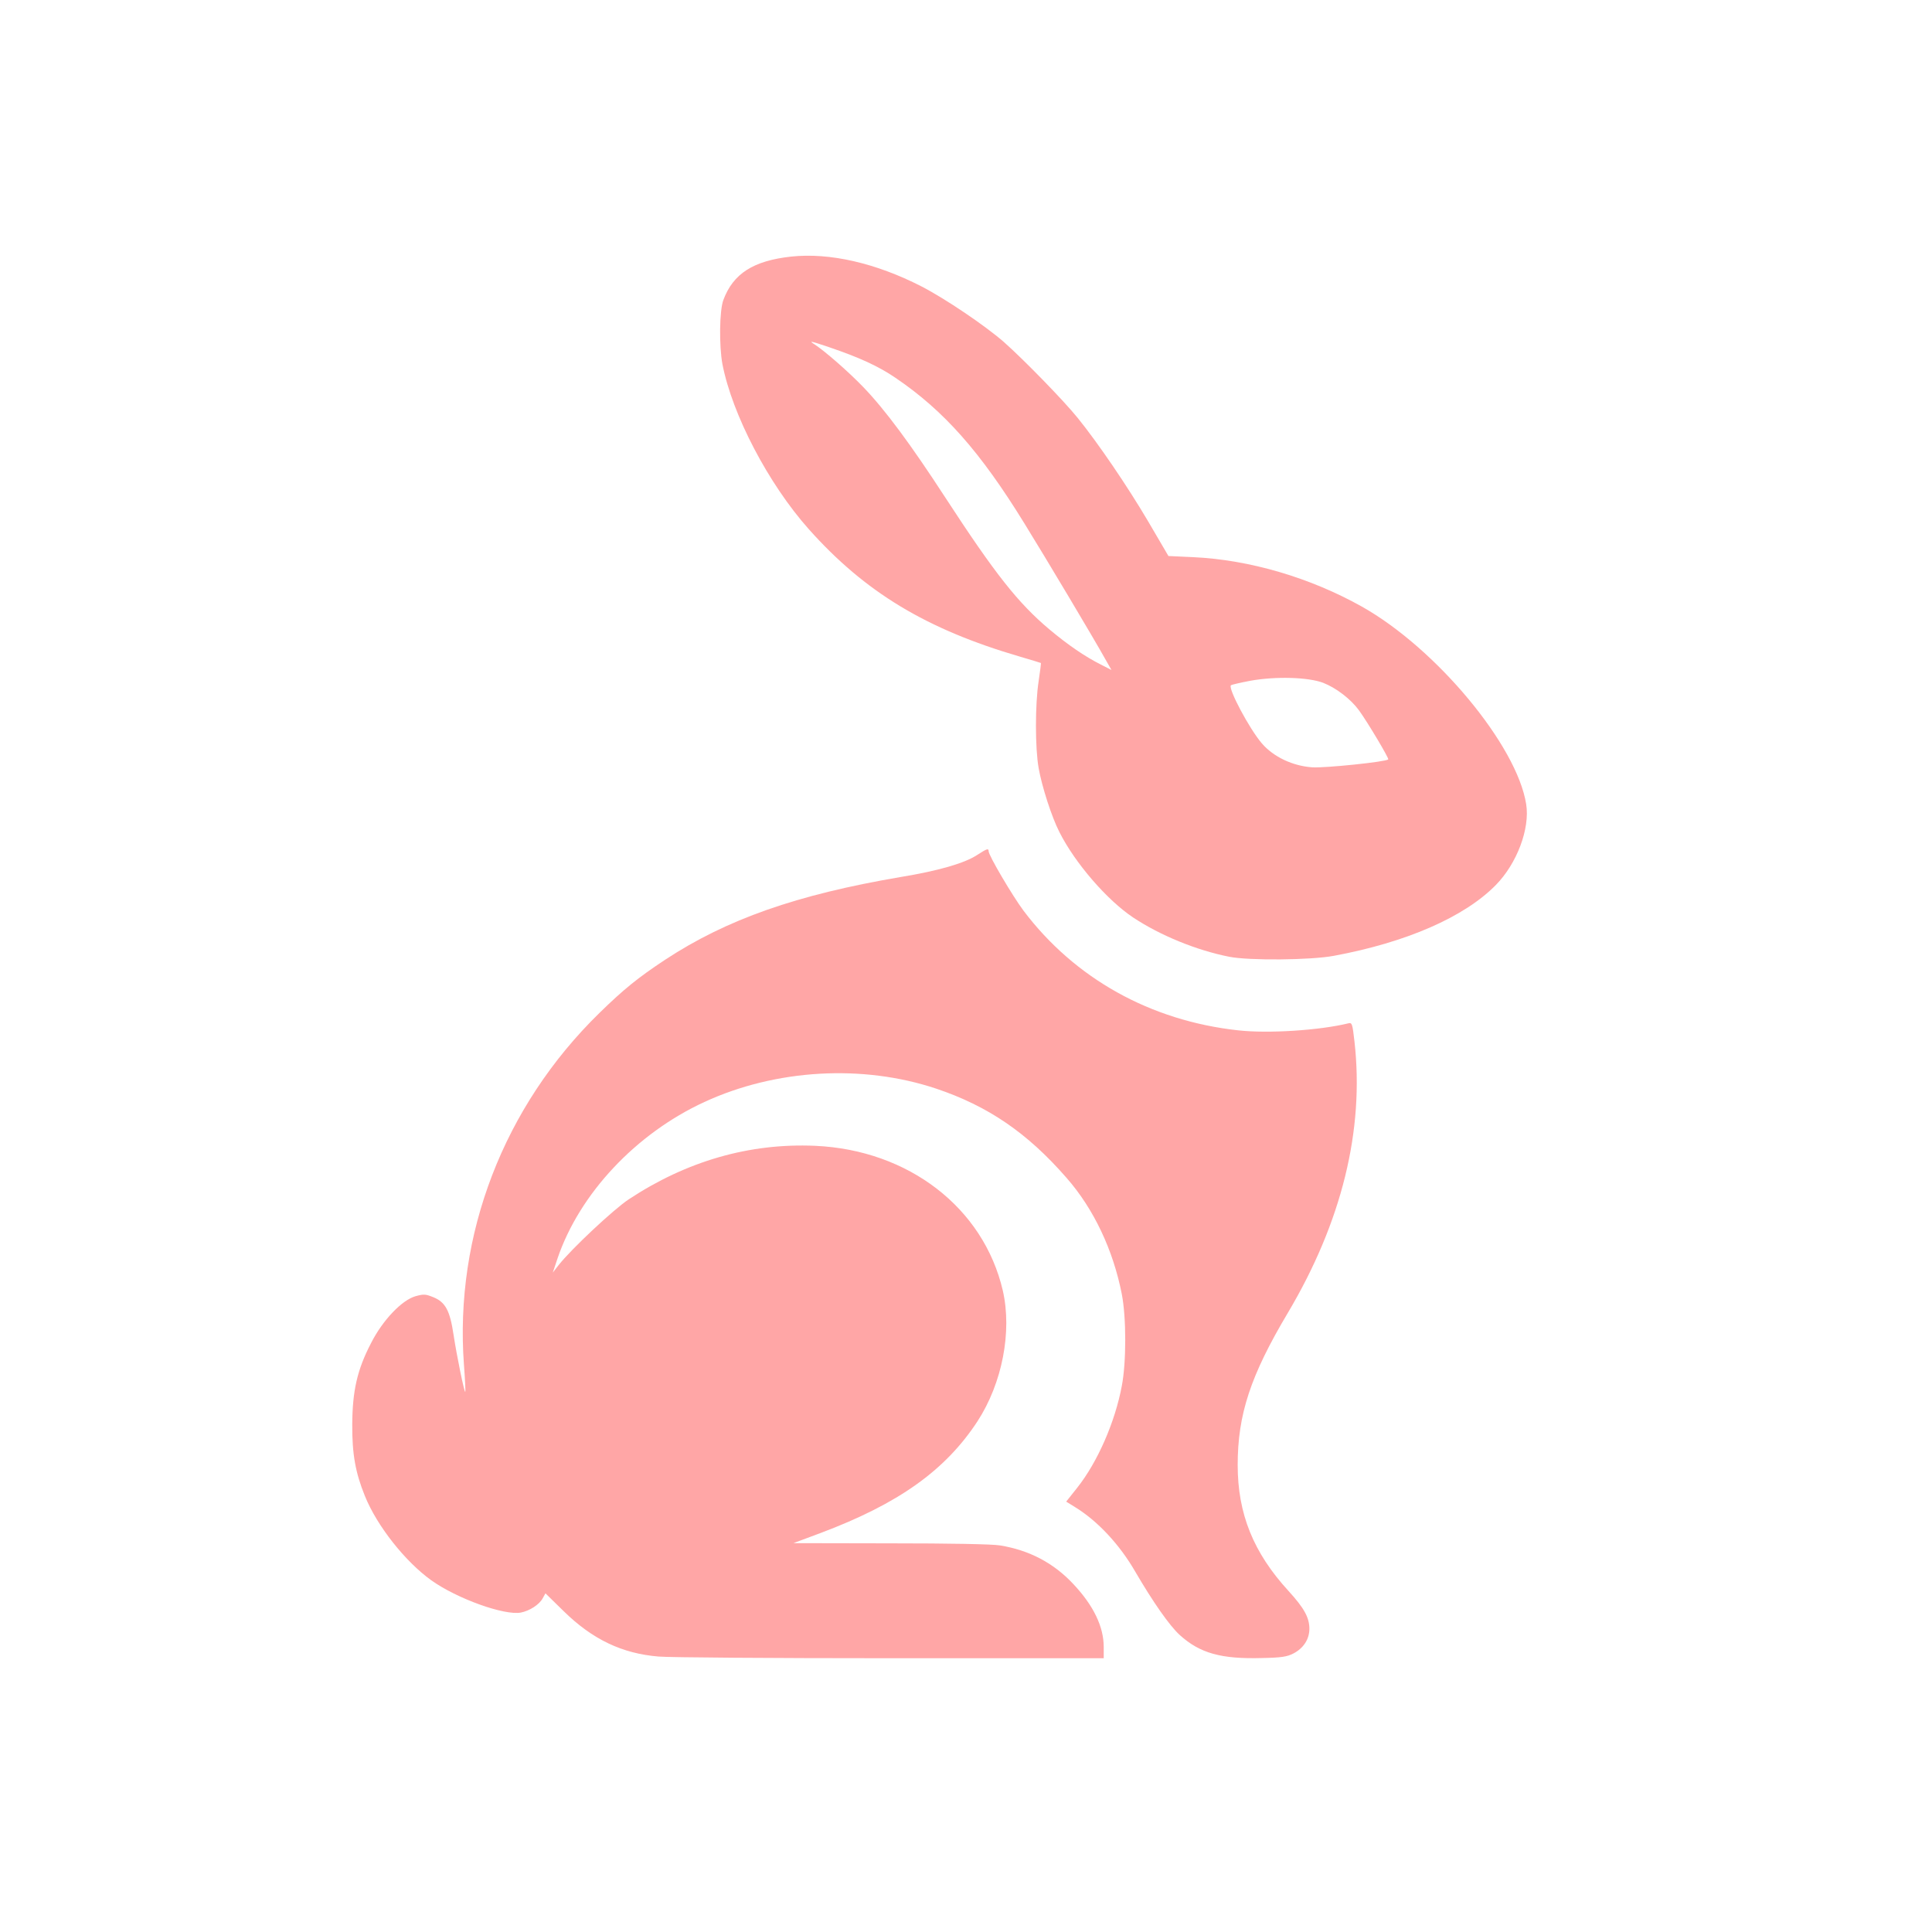
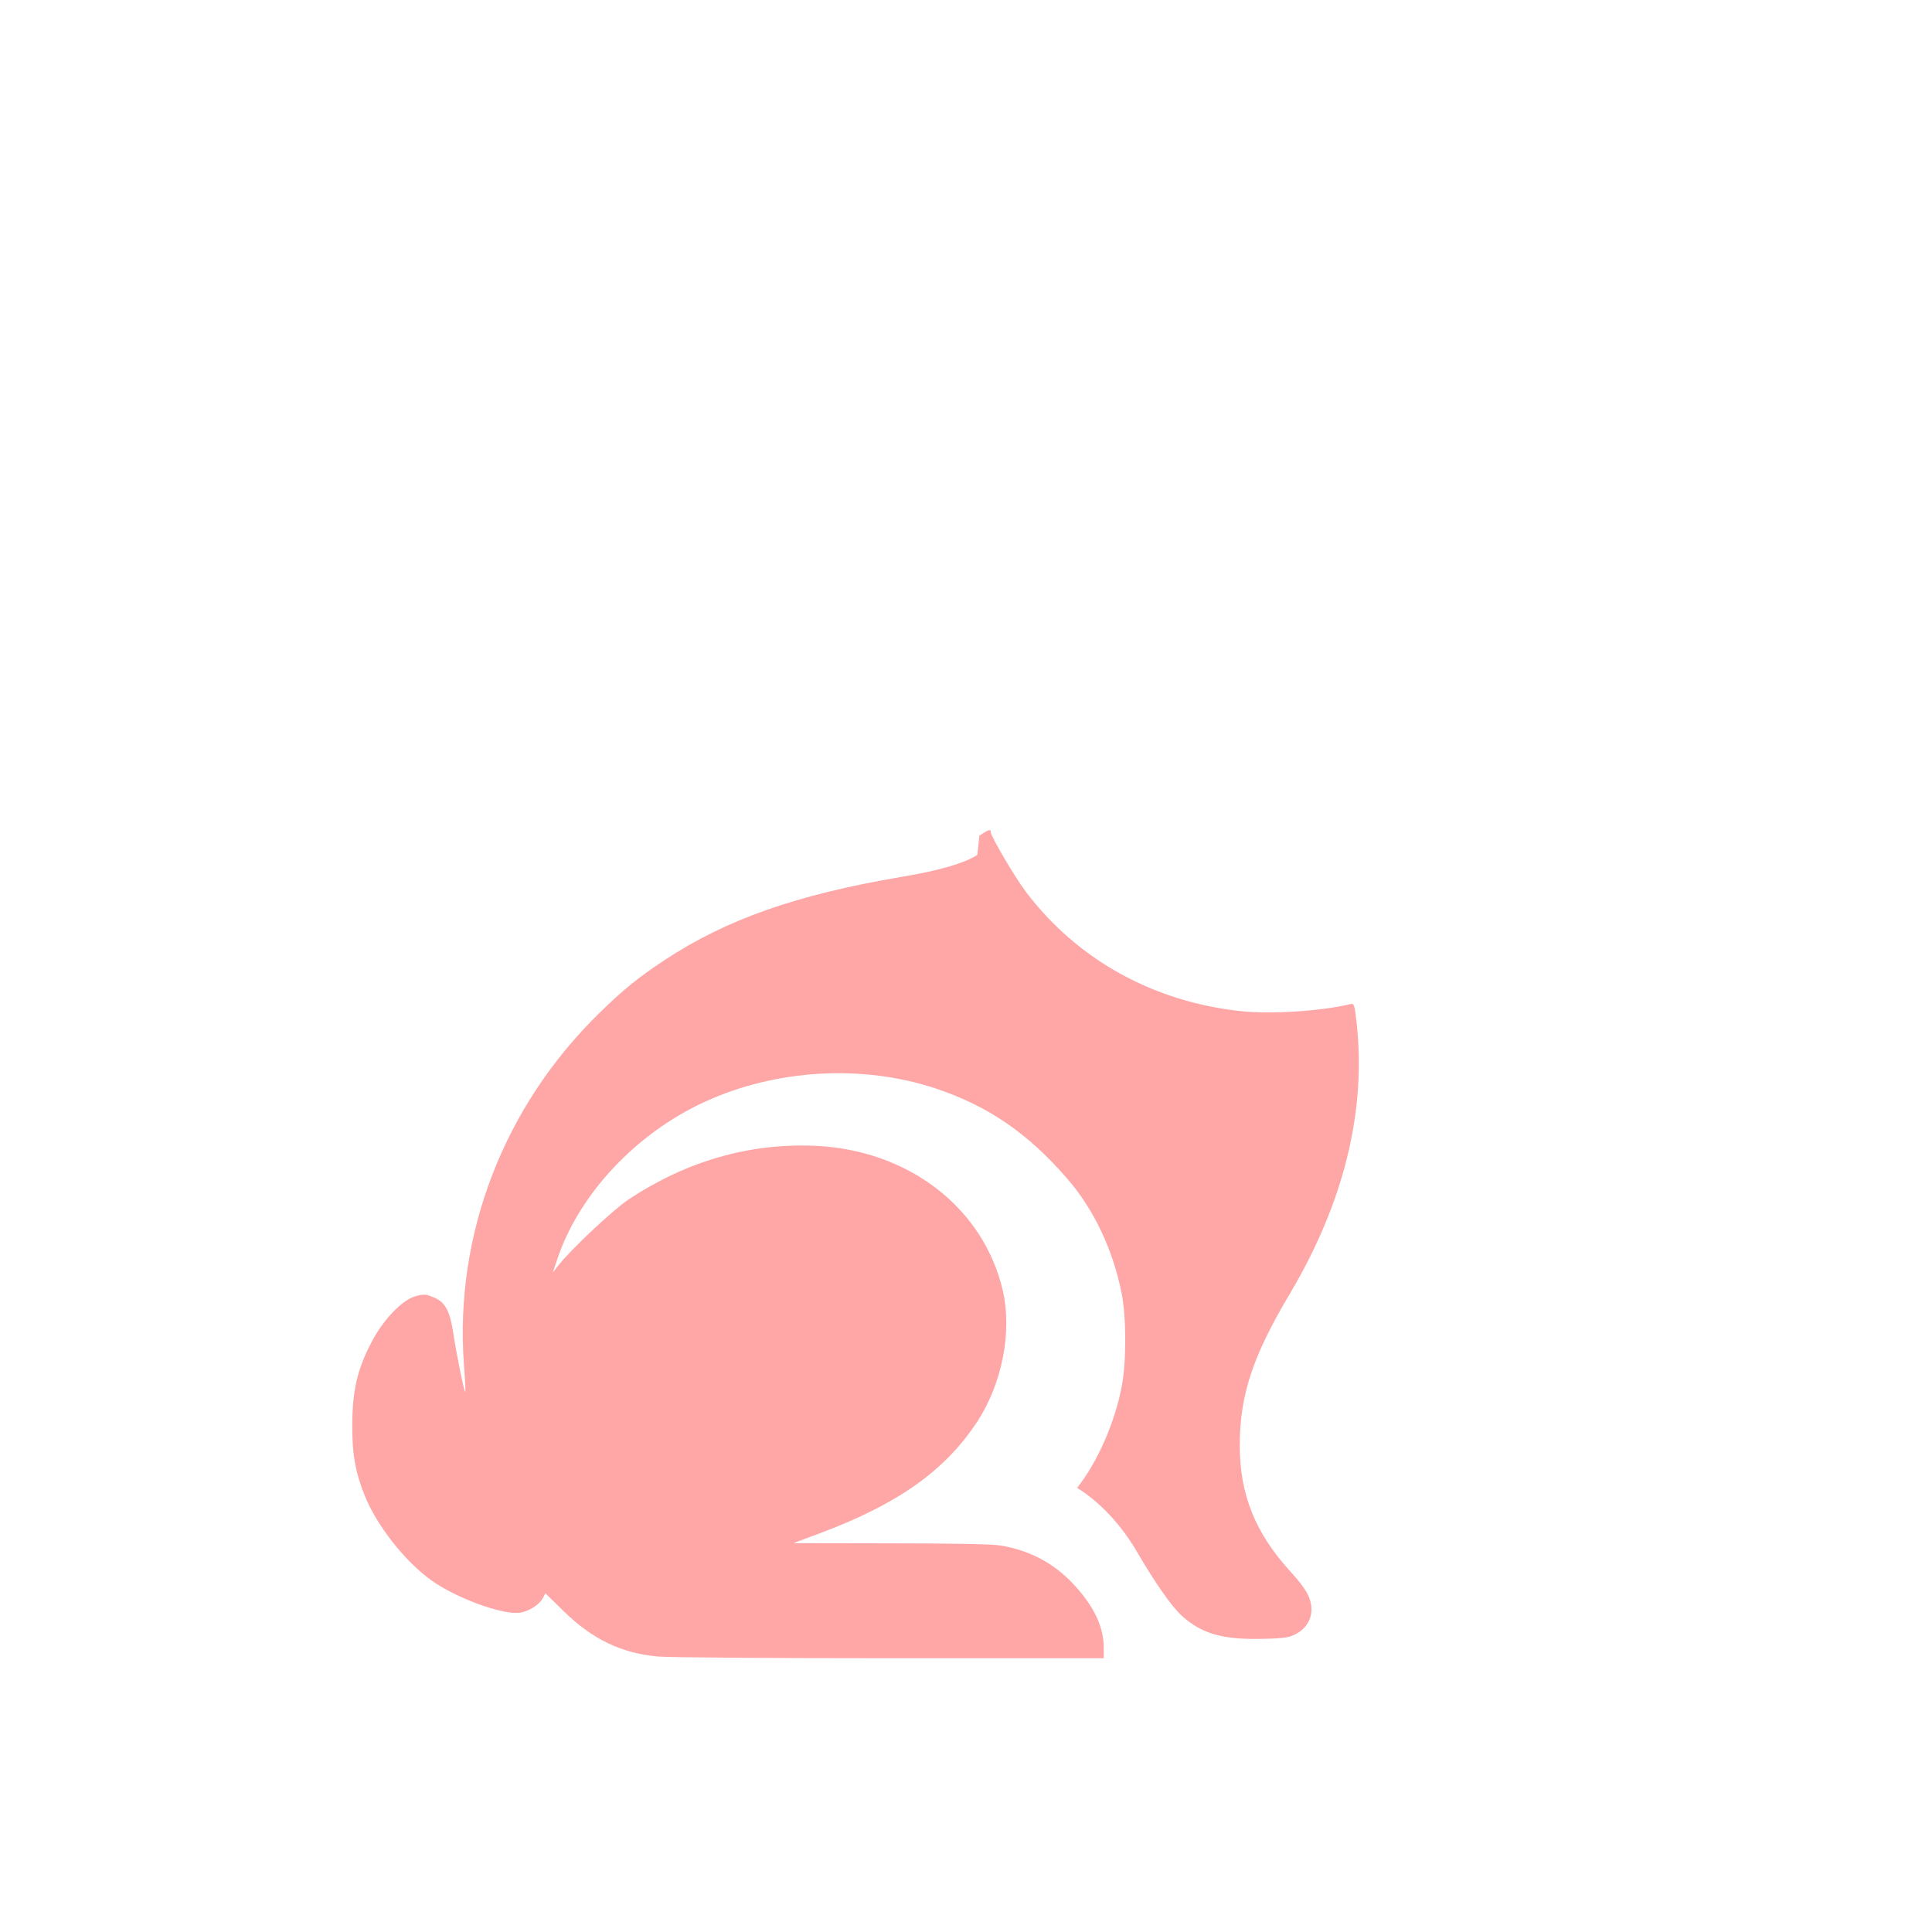
<svg xmlns="http://www.w3.org/2000/svg" version="1.0" width="1024pt" height="1024pt" viewBox="0 0 1024 1024" preserveAspectRatio="xMidYMid meet">
  <g transform="translate(0,1024) scale(0.1,-0.1)" fill="#ffa6a6" stroke="none">
-     <path d="M4193 8880 c-200 -22 -307 -90 -359 -230 -21 -55 -23 -243 -5 -340 52 -268 244 -635 458 -875 298 -334 622 -530 1118 -675 61 -18 111 -33 112 -34 1 -1 -4 -44 -12 -96 -19 -124 -19 -354 0 -461 17 -97 69 -259 110 -339 83 -165 253 -361 391 -453 145 -96 337 -174 509 -208 105 -21 433 -18 555 5 383 71 691 205 858 375 112 114 182 299 161 429 -49 311 -476 825 -871 1047 -273 153 -594 248 -894 262 l-131 6 -109 186 c-108 183 -262 410 -372 546 -76 94 -287 310 -392 403 -100 87 -310 229 -436 294 -242 124 -487 180 -691 158z m198 -479 c165 -56 265 -102 356 -164 256 -174 448 -390 683 -772 112 -181 368 -610 428 -718 l33 -58 -53 27 c-86 43 -177 105 -277 189 -165 139 -287 293 -552 700 -182 280 -319 465 -434 584 -79 82 -205 192 -261 228 -29 18 -15 15 77 -16z m2622 -1780 c69 -27 146 -86 190 -146 47 -65 160 -255 155 -260 -13 -13 -332 -46 -402 -42 -104 7 -206 55 -268 127 -66 77 -180 291 -164 308 4 3 51 14 104 24 135 24 305 19 385 -11z" />
-     <path d="M5180 5709 c-67 -44 -203 -84 -410 -118 -546 -93 -918 -223 -1245 -438 -145 -96 -219 -156 -348 -282 -508 -496 -769 -1176 -718 -1865 6 -77 9 -141 7 -143 -5 -5 -45 190 -62 302 -19 128 -43 173 -106 199 -42 17 -51 18 -95 6 -72 -20 -174 -126 -236 -248 -74 -142 -99 -254 -100 -432 -1 -157 17 -256 67 -379 64 -159 214 -348 352 -447 136 -97 386 -187 474 -171 47 9 98 42 116 75 l15 27 97 -95 c152 -149 309 -224 502 -240 52 -5 605 -9 1228 -9 l1132 0 0 59 c0 108 -54 220 -160 333 -105 113 -235 181 -390 206 -39 7 -272 11 -580 11 l-515 1 145 54 c412 155 660 331 831 592 131 202 184 475 134 693 -102 438 -499 745 -995 767 -348 15 -681 -81 -988 -284 -81 -54 -303 -262 -371 -348 l-31 -40 25 75 c117 344 416 662 778 829 379 175 840 201 1229 71 274 -92 483 -234 691 -473 144 -164 247 -382 293 -617 24 -125 24 -359 0 -485 -36 -193 -129 -405 -237 -541 l-58 -73 47 -29 c119 -73 236 -198 319 -342 94 -161 182 -287 236 -336 107 -97 220 -128 436 -122 104 2 133 7 166 24 54 28 85 76 85 131 0 59 -27 109 -111 201 -186 203 -269 409 -269 667 0 268 68 474 265 805 287 483 407 971 354 1440 -11 96 -13 101 -33 96 -151 -37 -424 -55 -584 -37 -465 51 -866 275 -1137 634 -59 79 -185 293 -185 315 0 17 -9 14 -60 -19z" />
+     <path d="M5180 5709 c-67 -44 -203 -84 -410 -118 -546 -93 -918 -223 -1245 -438 -145 -96 -219 -156 -348 -282 -508 -496 -769 -1176 -718 -1865 6 -77 9 -141 7 -143 -5 -5 -45 190 -62 302 -19 128 -43 173 -106 199 -42 17 -51 18 -95 6 -72 -20 -174 -126 -236 -248 -74 -142 -99 -254 -100 -432 -1 -157 17 -256 67 -379 64 -159 214 -348 352 -447 136 -97 386 -187 474 -171 47 9 98 42 116 75 l15 27 97 -95 c152 -149 309 -224 502 -240 52 -5 605 -9 1228 -9 l1132 0 0 59 c0 108 -54 220 -160 333 -105 113 -235 181 -390 206 -39 7 -272 11 -580 11 l-515 1 145 54 c412 155 660 331 831 592 131 202 184 475 134 693 -102 438 -499 745 -995 767 -348 15 -681 -81 -988 -284 -81 -54 -303 -262 -371 -348 l-31 -40 25 75 c117 344 416 662 778 829 379 175 840 201 1229 71 274 -92 483 -234 691 -473 144 -164 247 -382 293 -617 24 -125 24 -359 0 -485 -36 -193 -129 -405 -237 -541 c119 -73 236 -198 319 -342 94 -161 182 -287 236 -336 107 -97 220 -128 436 -122 104 2 133 7 166 24 54 28 85 76 85 131 0 59 -27 109 -111 201 -186 203 -269 409 -269 667 0 268 68 474 265 805 287 483 407 971 354 1440 -11 96 -13 101 -33 96 -151 -37 -424 -55 -584 -37 -465 51 -866 275 -1137 634 -59 79 -185 293 -185 315 0 17 -9 14 -60 -19z" />
  </g>
</svg>